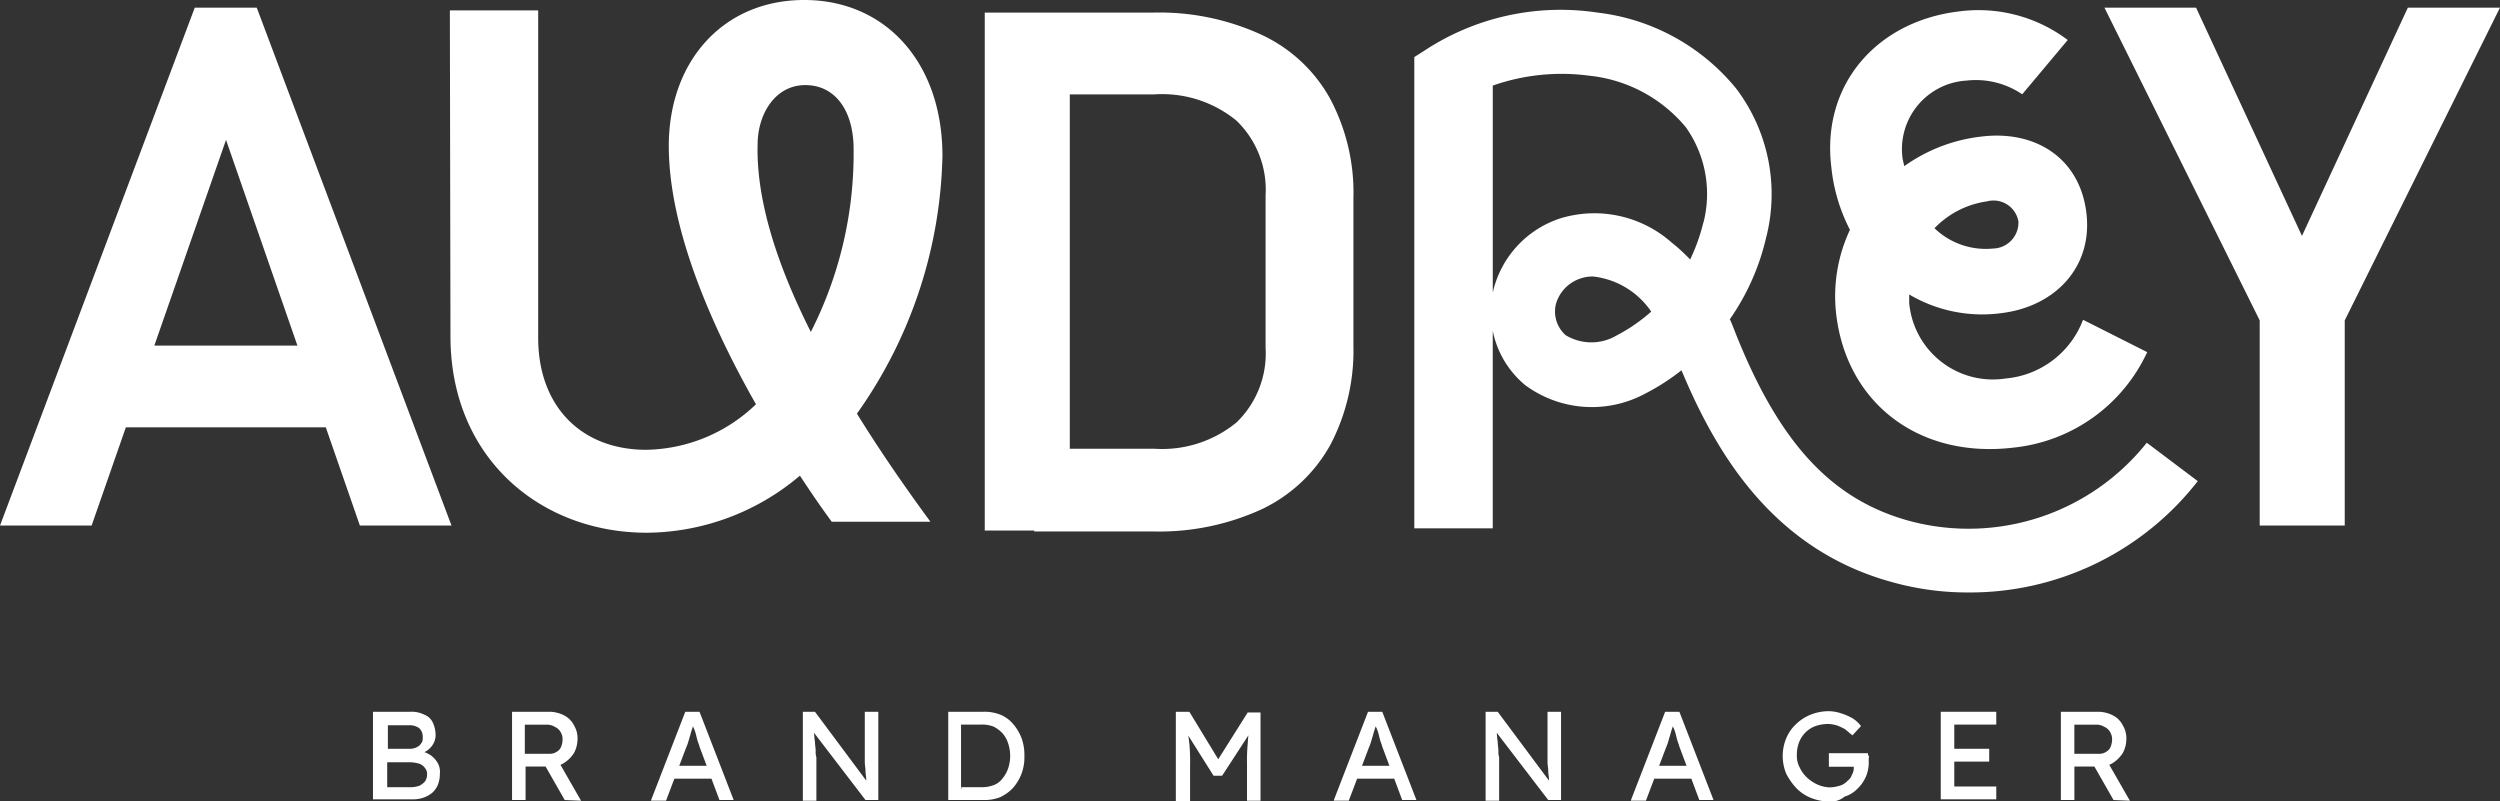
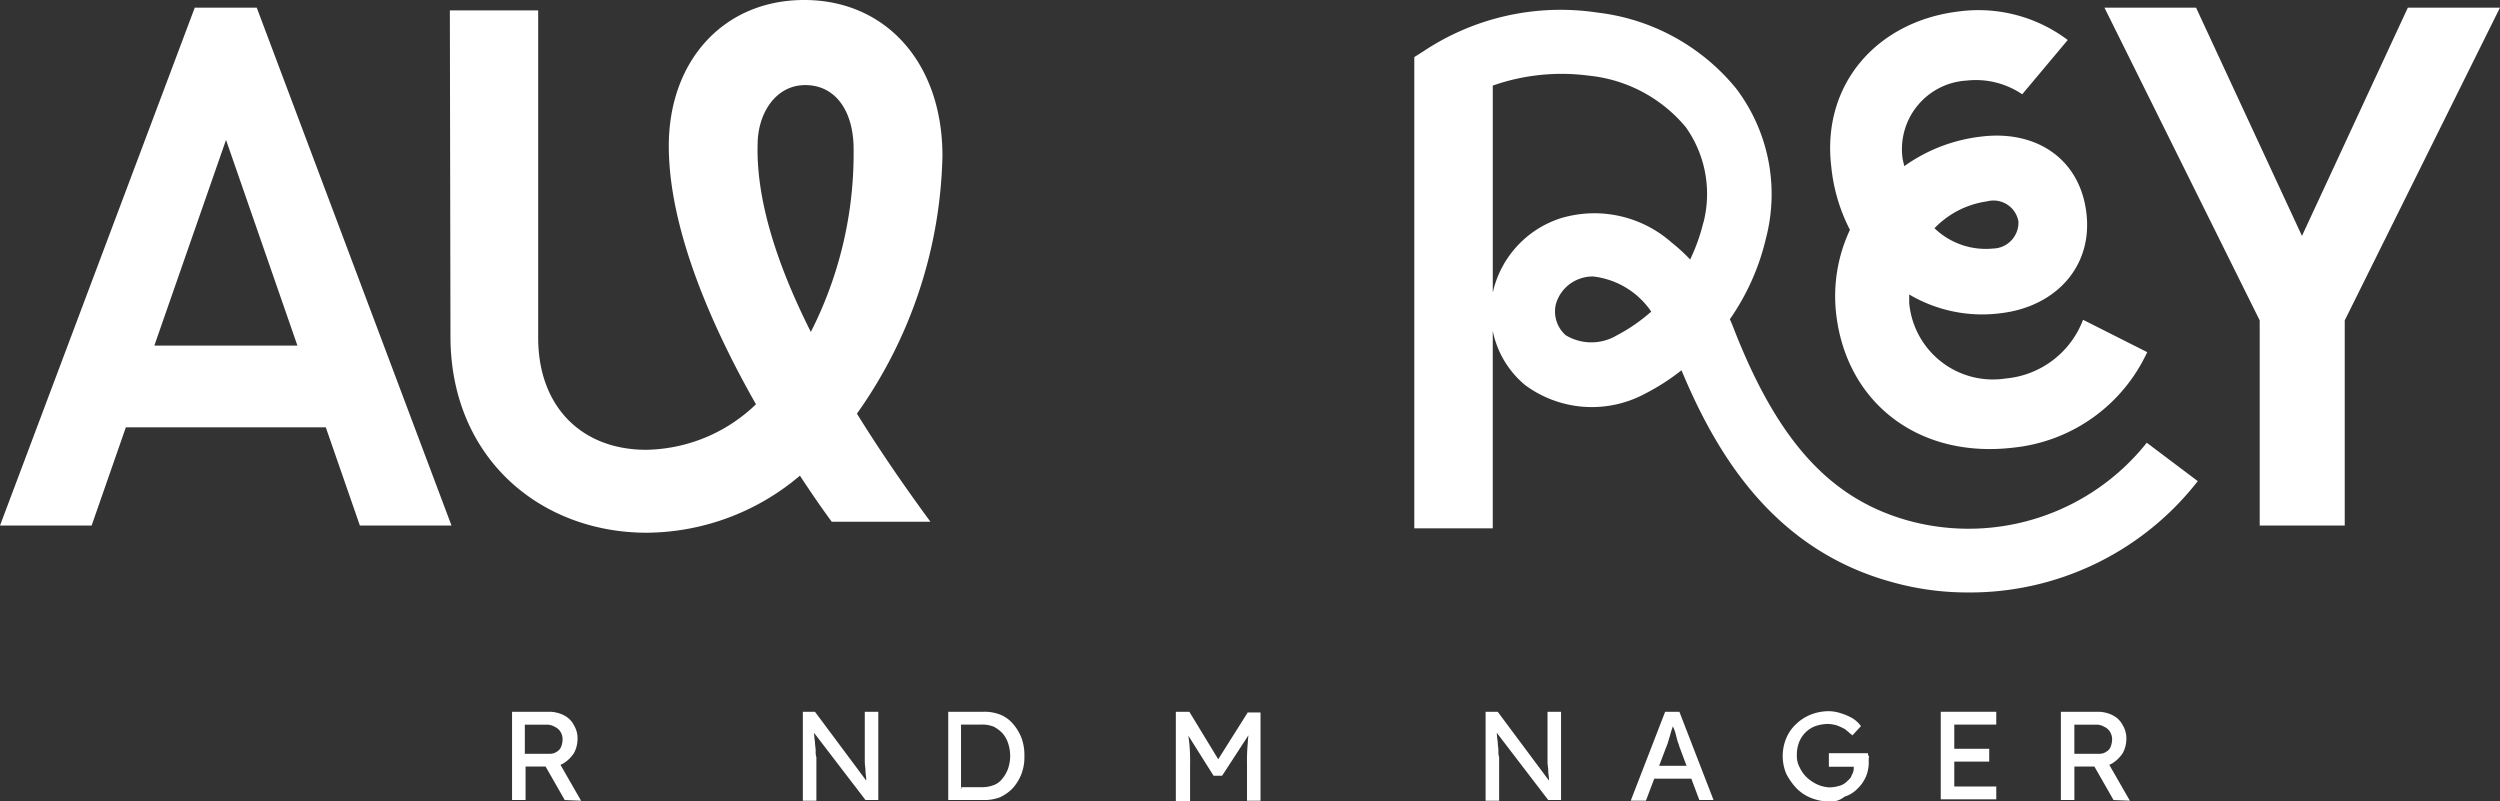
<svg xmlns="http://www.w3.org/2000/svg" width="151.986" height="48.724" viewBox="0 0 151.986 48.724">
  <rect x="0" y="0" width="151.986" height="48.724" fill="#333333" stroke="none" />
  <g id="Groupe_332" data-name="Groupe 332" transform="translate(-3887 -6911.666)">
    <g id="Groupe_328" data-name="Groupe 328" transform="translate(3909.675 6954.895)">
      <g id="Groupe_326" data-name="Groupe 326" transform="translate(0 0.043)">
-         <path id="Tracé_153" data-name="Tracé 153" d="M110.1,128.165V122.8h2.25a1.716,1.716,0,0,1,.865.173.936.936,0,0,1,.519.476,1.841,1.841,0,0,1,.173.736,1.092,1.092,0,0,1-.26.736,1.274,1.274,0,0,1-.692.433v-.173a1.707,1.707,0,0,1,.649.26,1.5,1.5,0,0,1,.433.476,1.1,1.1,0,0,1,.13.649,1.793,1.793,0,0,1-.13.692,1.356,1.356,0,0,1-.346.476,1.727,1.727,0,0,1-.563.3,2.024,2.024,0,0,1-.736.087H110.1Zm.865-3.115h1.385a.864.864,0,0,0,.389-.087.582.582,0,0,0,.3-.26c.087-.087.087-.216.087-.389a.716.716,0,0,0-.216-.519.967.967,0,0,0-.649-.173h-1.255v1.428Zm0,2.336h1.428a1.614,1.614,0,0,0,.519-.087,1.041,1.041,0,0,0,.346-.26.731.731,0,0,0,.13-.433.529.529,0,0,0-.13-.389.673.673,0,0,0-.346-.26,2.192,2.192,0,0,0-.562-.087h-1.385Z" transform="translate(-110.1 -122.8)" fill="#fff" />
        <path id="Tracé_154" data-name="Tracé 154" d="M129.1,128.165V122.8h2.293a1.97,1.97,0,0,1,.865.216,1.367,1.367,0,0,1,.606.606,1.52,1.52,0,0,1,.216.865,1.79,1.79,0,0,1-.216.822,2.022,2.022,0,0,1-.606.606,1.438,1.438,0,0,1-.865.216h-1.471v2.034Zm.822-2.812h1.514a.7.7,0,0,0,.389-.13.582.582,0,0,0,.26-.3,1.28,1.28,0,0,0,.087-.433.872.872,0,0,0-.13-.476.769.769,0,0,0-.346-.3.923.923,0,0,0-.519-.13h-1.3v1.774Zm2.38,2.812-1.385-2.423.865-.173,1.514,2.639Z" transform="translate(-120.645 -122.8)" fill="#fff" />
-         <path id="Tracé_155" data-name="Tracé 155" d="M147,128.165l2.077-5.365h.865l2.077,5.365h-.865l-1.212-3.245a1.7,1.7,0,0,0-.087-.26c-.043-.13-.087-.3-.13-.476a2.109,2.109,0,0,0-.173-.476,1.7,1.7,0,0,1-.087-.26h.173a2.984,2.984,0,0,0-.13.346c-.043.13-.087.26-.13.433-.043.13-.087.3-.13.433a2.984,2.984,0,0,1-.13.346l-1.212,3.2H147Zm.952-1.3.3-.779h2.423l.346.779Z" transform="translate(-130.09 -122.8)" fill="#fff" />
        <path id="Tracé_156" data-name="Tracé 156" d="M167.6,128.165V122.8h.736l3.288,4.413-.13.087c0-.13-.043-.26-.043-.433,0-.13-.043-.3-.043-.476s-.043-.346-.043-.562V122.8h.822v5.365h-.779l-3.245-4.24.087-.087c.043.3.043.562.087.779,0,.216.043.389.043.562a1.074,1.074,0,0,0,.043.389v2.639H167.6Z" transform="translate(-141.466 -122.8)" fill="#fff" />
        <path id="Tracé_157" data-name="Tracé 157" d="M188.6,128.165V122.8h2.12a2.618,2.618,0,0,1,1.038.173,2,2,0,0,1,.779.562,2.88,2.88,0,0,1,.519.865,2.987,2.987,0,0,1,.173,1.082,2.841,2.841,0,0,1-.173,1.082,2.88,2.88,0,0,1-.519.865,2.569,2.569,0,0,1-.779.562,2.618,2.618,0,0,1-1.038.173Zm.822-.692-.043-.087h1.255a2.021,2.021,0,0,0,.736-.13,1.181,1.181,0,0,0,.519-.389,2.024,2.024,0,0,0,.346-.606,2.4,2.4,0,0,0,0-1.558,1.7,1.7,0,0,0-.346-.606,2.034,2.034,0,0,0-.519-.389,1.864,1.864,0,0,0-.736-.13h-1.3l.043-.087v3.981Z" transform="translate(-153.627 -122.8)" fill="#fff" />
      </g>
      <g id="Groupe_325" data-name="Groupe 325" transform="translate(48.809 0)">
        <path id="Tracé_158" data-name="Tracé 158" d="M220.6,128.165V122.8h.822l1.947,3.2h-.389l1.99-3.159h.779v5.365h-.822V126a11.345,11.345,0,0,1,.043-1.255,8.226,8.226,0,0,1,.13-1.082l.087.3-1.774,2.726h-.519l-1.688-2.683.087-.3.13,1.038a11.372,11.372,0,0,1,.043,1.3v2.207H220.6Z" transform="translate(-220.6 -122.757)" fill="#fff" />
-         <path id="Tracé_159" data-name="Tracé 159" d="M241.5,128.165l2.077-5.365h.865l2.077,5.365h-.865l-1.212-3.245a1.7,1.7,0,0,0-.087-.26c-.043-.13-.087-.3-.13-.476a2.108,2.108,0,0,0-.173-.476,1.7,1.7,0,0,1-.087-.26h.173a2.978,2.978,0,0,0-.13.346c-.043.13-.087.26-.13.433-.043.13-.087.3-.13.433a2.978,2.978,0,0,1-.13.346l-1.212,3.2H241.5Zm.909-1.3.3-.779h2.423l.346.779Z" transform="translate(-231.892 -122.757)" fill="#fff" />
        <path id="Tracé_160" data-name="Tracé 160" d="M262.1,128.165V122.8h.736l3.288,4.413-.13.087c0-.13-.043-.26-.043-.433,0-.13-.043-.3-.043-.476s-.043-.346-.043-.562V122.8h.822v5.365h-.779l-3.245-4.24.087-.087c.043.3.043.562.087.779,0,.216.043.389.043.562a1.074,1.074,0,0,0,.043.389v2.639H262.1Z" transform="translate(-243.268 -122.757)" fill="#fff" />
        <path id="Tracé_161" data-name="Tracé 161" d="M281.8,128.165l2.077-5.365h.865l2.077,5.365h-.865l-1.211-3.245a1.7,1.7,0,0,0-.087-.26c-.043-.13-.087-.3-.13-.476a2.107,2.107,0,0,0-.173-.476,1.708,1.708,0,0,1-.087-.26h.173a2.976,2.976,0,0,0-.13.346c-.043.13-.087.26-.13.433-.043.13-.087.3-.13.433a2.981,2.981,0,0,1-.13.346l-1.212,3.2H281.8Zm.909-1.3.3-.779h2.423l.346.779Z" transform="translate(-254.129 -122.757)" fill="#fff" />
        <path id="Tracé_162" data-name="Tracé 162" d="M304.213,128.2a3.013,3.013,0,0,1-1.082-.216,2.578,2.578,0,0,1-.909-.606,3.9,3.9,0,0,1-.606-.865,2.812,2.812,0,0,1,0-2.163,2.415,2.415,0,0,1,.606-.865,2.706,2.706,0,0,1,.865-.562,3.013,3.013,0,0,1,1.082-.216,2.451,2.451,0,0,1,.779.13,3.35,3.35,0,0,1,.692.3,1.845,1.845,0,0,1,.519.476l-.519.562c-.173-.13-.3-.26-.476-.389a4.214,4.214,0,0,0-.476-.216,2.172,2.172,0,0,0-.519-.087,2.45,2.45,0,0,0-.779.13,1.7,1.7,0,0,0-1,1,2.1,2.1,0,0,0-.13.779,1.423,1.423,0,0,0,.173.736,1.951,1.951,0,0,0,.433.606,2.426,2.426,0,0,0,.649.433,2.039,2.039,0,0,0,.736.173,2.192,2.192,0,0,0,.563-.087,1.031,1.031,0,0,0,.476-.26c.13-.13.26-.216.3-.389a.835.835,0,0,0,.13-.433v-.173l.13.087h-1.644v-.822h2.38a.26.26,0,0,0,.043.173c.043.043,0,.087,0,.173v.13a2.2,2.2,0,0,1-.173.952,2.261,2.261,0,0,1-.519.736,1.811,1.811,0,0,1-.779.476,1.325,1.325,0,0,1-.952.3" transform="translate(-264.505 -122.7)" fill="#fff" />
        <path id="Tracé_163" data-name="Tracé 163" d="M322.9,128.165V122.8h3.375v.779h-2.553v3.764h2.553v.779H322.9Zm.346-3.115h2.6v.779h-2.6Z" transform="translate(-276.397 -122.757)" fill="#fff" />
        <path id="Tracé_164" data-name="Tracé 164" d="M340.6,128.165V122.8h2.293a1.97,1.97,0,0,1,.865.216,1.367,1.367,0,0,1,.606.606,1.52,1.52,0,0,1,.216.865,1.789,1.789,0,0,1-.216.822,2.022,2.022,0,0,1-.606.606,1.438,1.438,0,0,1-.865.216h-1.471v2.034Zm.865-2.812h1.514a.7.7,0,0,0,.389-.13.582.582,0,0,0,.26-.3,1.281,1.281,0,0,0,.087-.433.872.872,0,0,0-.13-.476.769.769,0,0,0-.346-.3.923.923,0,0,0-.519-.13h-1.3v1.774Zm2.337,2.812-1.385-2.423.865-.173,1.514,2.639Z" transform="translate(-286.795 -122.757)" fill="#fff" />
      </g>
    </g>
    <g id="Groupe_329" data-name="Groupe 329" transform="translate(3887 6911.666)">
      <path id="Tracé_165" data-name="Tracé 165" d="M106.747,25.148c1.3,2.1,2.8,4.3,4.469,6.57h-6s-.8-1.067-1.934-2.8a14.541,14.541,0,0,1-9.305,3.469c-6.5,0-11.94-4.569-11.94-11.94L82,.634h5.37V20.545c0,4.136,2.6,6.8,6.57,6.8a9.833,9.833,0,0,0,6.67-2.768c-2.6-4.569-5.3-10.573-5.3-15.709S98.609,0,103.546,0s8.4,3.8,8.4,9.472a28.01,28.01,0,0,1-5.2,15.676m-2.8-4.969a23.932,23.932,0,0,0,2.6-11.106c0-2.368-1.134-3.9-2.935-3.9s-2.868,1.7-2.9,3.535c-.1,3.235,1.034,7.1,3.235,11.473" transform="translate(-54.651)" fill="#fff" />
      <path id="Tracé_166" data-name="Tracé 166" d="M338.4,19.664a5.109,5.109,0,0,0,5.87,4.6,5.56,5.56,0,0,0,4.7-3.569l3.9,1.968a10.1,10.1,0,0,1-8.1,5.8c-5.77.7-10.172-2.7-10.806-8.1a9.483,9.483,0,0,1,.834-5.136,10.662,10.662,0,0,1-1.134-3.836c-.6-5,2.768-8.838,7.738-9.439a9.022,9.022,0,0,1,6.637,1.734l-2.768,3.3a5.018,5.018,0,0,0-3.369-.834,4.178,4.178,0,0,0-3.9,4.769l.1.434a9.994,9.994,0,0,1,4.7-1.8c3.3-.4,5.97,1.334,6.37,4.636s-1.9,5.7-5.17,6.1a8.722,8.722,0,0,1-5.6-1.134Zm6.637-4.969a1.537,1.537,0,0,0-1.9-1.2,5.5,5.5,0,0,0-3.2,1.634,4.5,4.5,0,0,0,3.569,1.234,1.578,1.578,0,0,0,1.534-1.668" transform="translate(-222.332 -1.254)" fill="#fff" />
      <path id="Tracé_167" data-name="Tracé 167" d="M11.84,1.4h3.769l11.84,31.484h-5.57L13.741,9.438,5.57,32.884H0ZM5.57,21.945H22.146v4.969H5.57Z" transform="translate(0 -0.933)" fill="#fff" />
-       <path id="Tracé_168" data-name="Tracé 168" d="M179.5,2.3h5.17V33.785H179.5Zm3,26.515h7.337a7.122,7.122,0,0,0,4.969-1.6,5.829,5.829,0,0,0,1.768-4.536V13.406a5.829,5.829,0,0,0-1.768-4.536,7.122,7.122,0,0,0-4.969-1.6H182.5V2.3h7.2a14.859,14.859,0,0,1,6.6,1.334A9.2,9.2,0,0,1,200.479,7.5a12.15,12.15,0,0,1,1.434,6.1v8.938a12.327,12.327,0,0,1-1.4,6.037,9.374,9.374,0,0,1-4.136,3.9,14.951,14.951,0,0,1-6.67,1.367h-7.2Z" transform="translate(-119.633 -1.533)" fill="#fff" />
      <path id="Tracé_169" data-name="Tracé 169" d="M398.208,20.411V32.884h-5.17V20.411L383.6,1.4h5.57l6.437,13.875L402.044,1.4h5.6Z" transform="translate(-255.661 -0.933)" fill="#fff" />
      <path id="Tracé_170" data-name="Tracé 170" d="M257.77,4.724h0v28.65h4.769V21.367a5.756,5.756,0,0,0,1.968,3.3,6.827,6.827,0,0,0,7.271.534,13.355,13.355,0,0,0,2.235-1.434c2.168,5.2,5.67,10.973,12.907,12.907a16.974,16.974,0,0,0,4.469.6A17.558,17.558,0,0,0,305.4,30.506l-3.1-2.335a13.845,13.845,0,0,1-14.375,4.769c-4.836-1.3-8.071-4.836-10.773-11.807-.067-.167-.133-.334-.2-.467a14.294,14.294,0,0,0,2.2-4.936,10.638,10.638,0,0,0-1.8-9.072,12.793,12.793,0,0,0-8.438-4.636A15.045,15.045,0,0,0,258.3,4.391m11.74,17.276a3.016,3.016,0,0,1-3.068-.033,1.924,1.924,0,0,1-.6-1.868,2.3,2.3,0,0,1,1.467-1.568,2.242,2.242,0,0,1,.8-.133,4.946,4.946,0,0,1,3.535,2.135,10.617,10.617,0,0,1-2.135,1.467m5.3-6.871a11.193,11.193,0,0,1-.8,2.235A10.956,10.956,0,0,0,273.413,16a7.086,7.086,0,0,0-6.771-1.467,6.168,6.168,0,0,0-4.069,4.369.122.122,0,0,1-.033.1V6.459a12.646,12.646,0,0,1,5.87-.6,8.8,8.8,0,0,1,5.87,3.135,7.009,7.009,0,0,1,1.067,5.8" transform="translate(-171.788 -1.256)" fill="#fff" />
    </g>
  </g>
</svg>